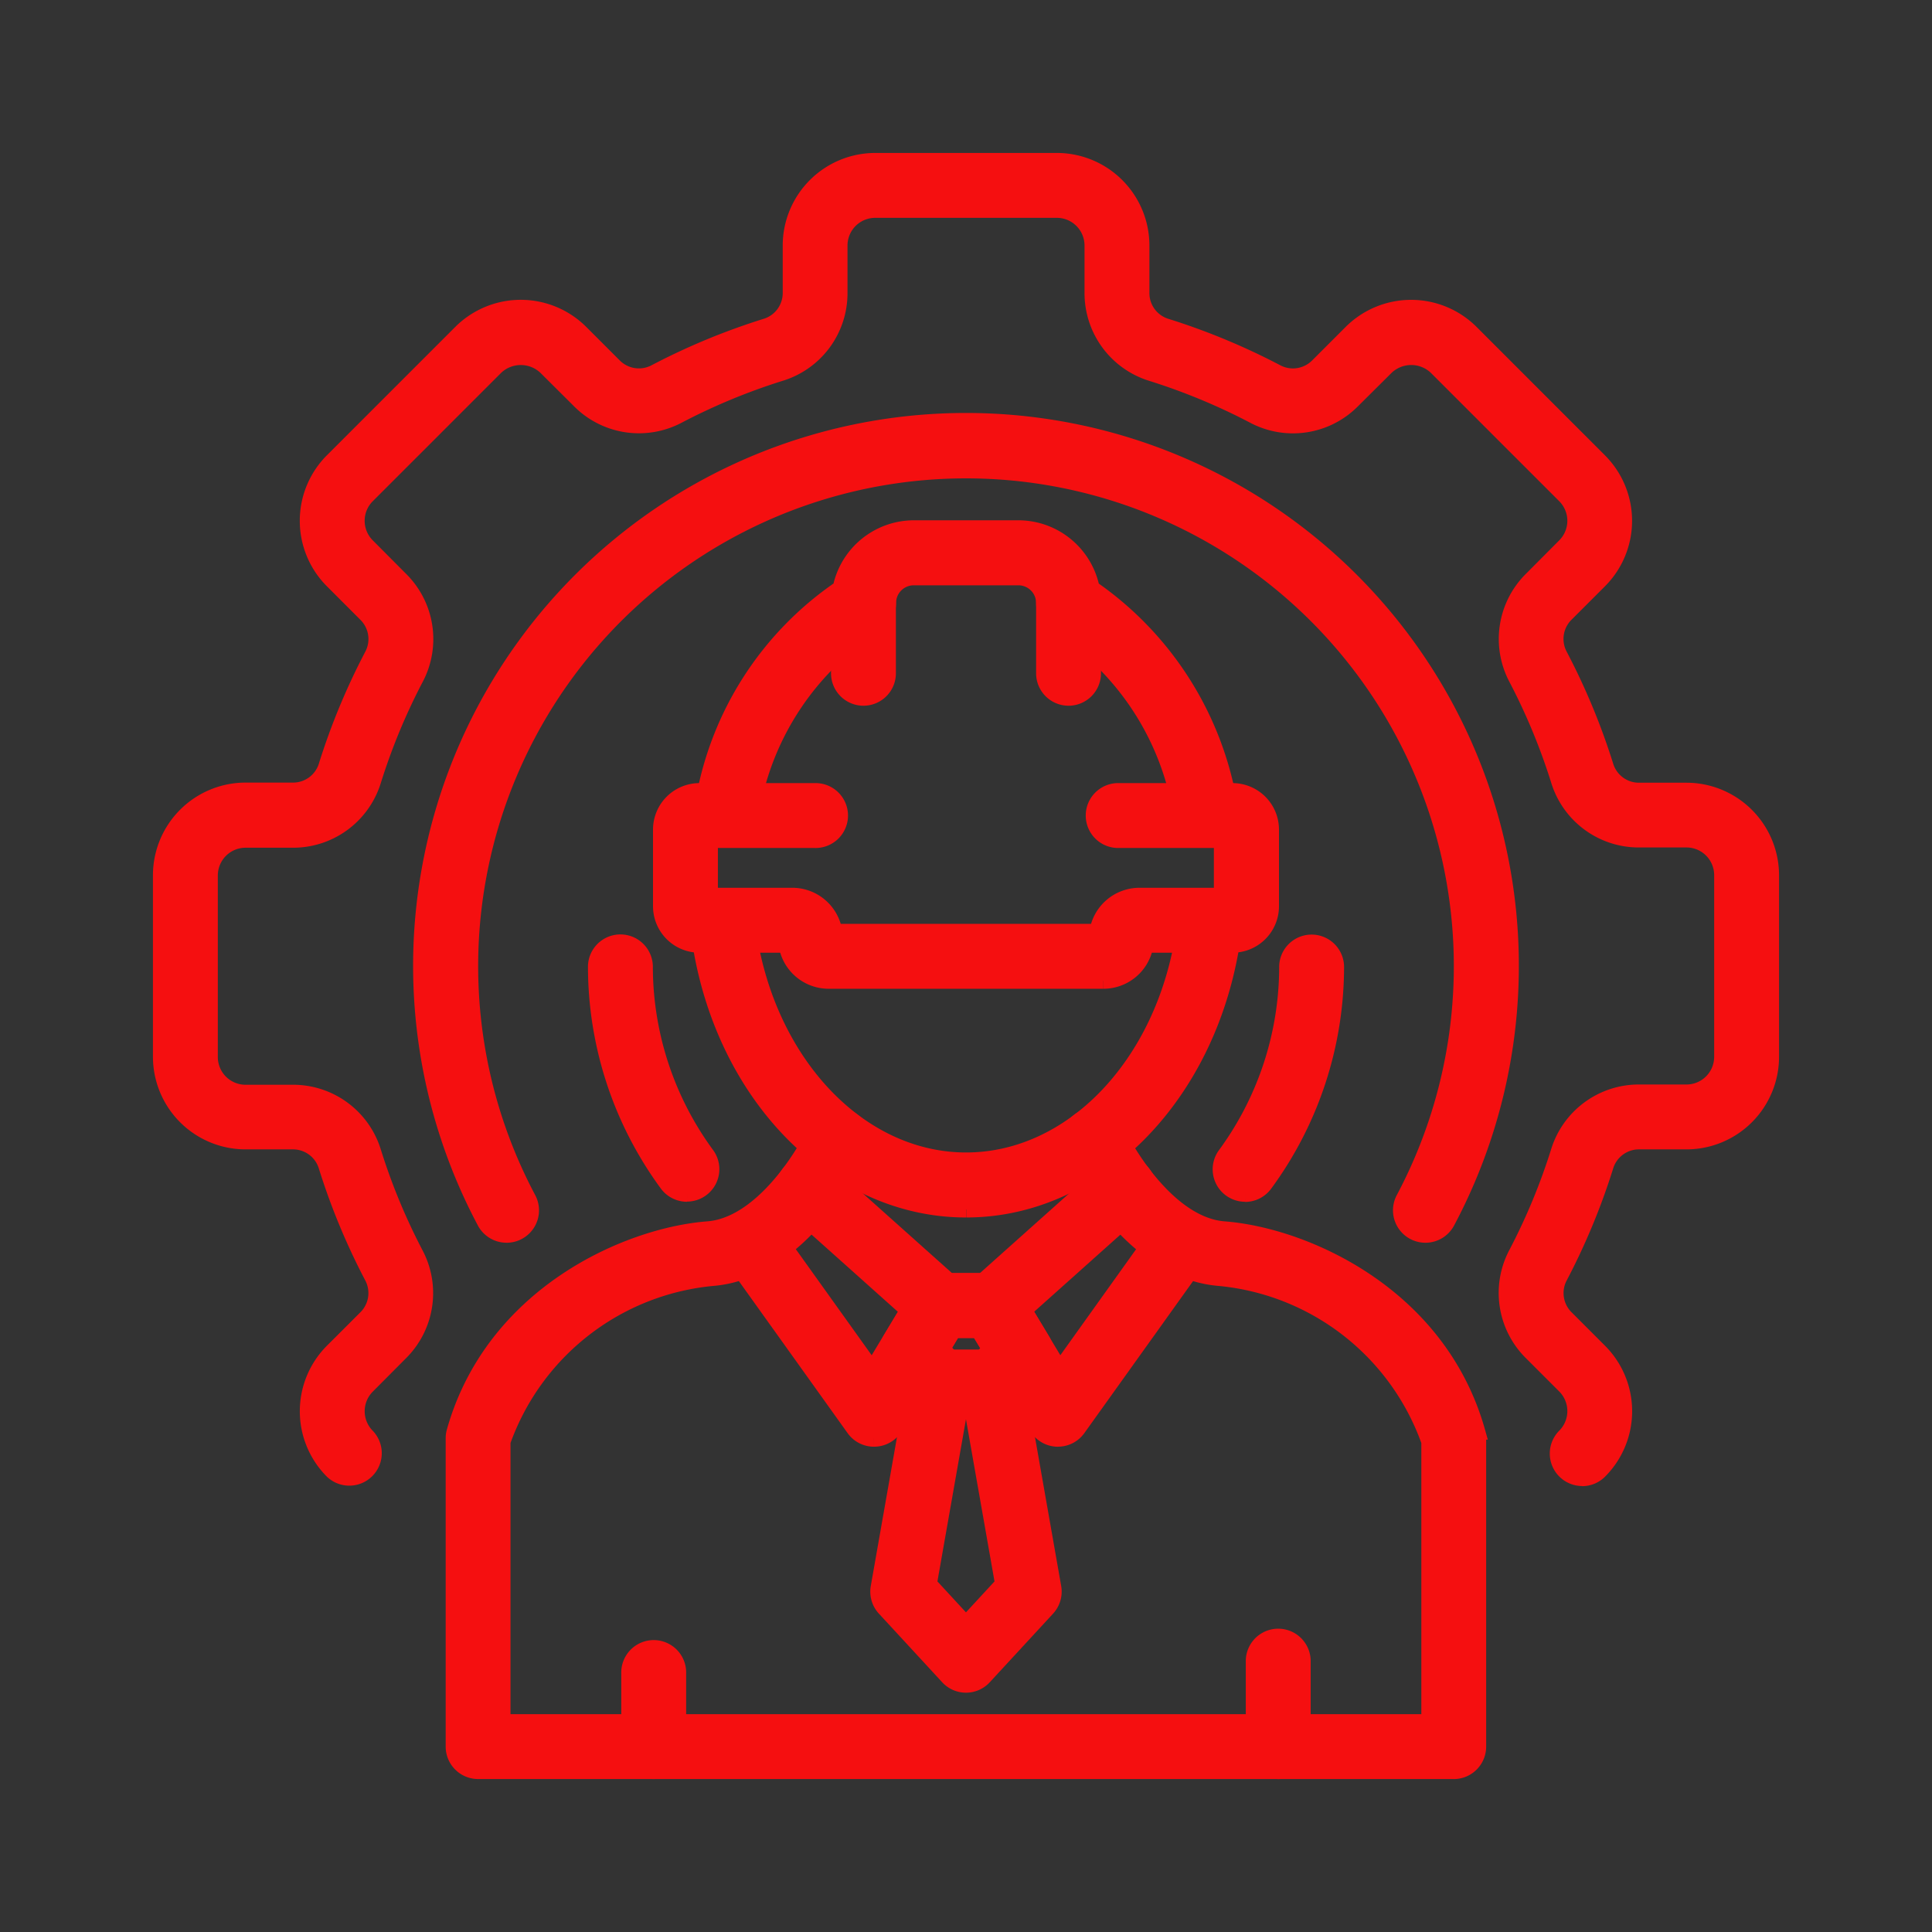
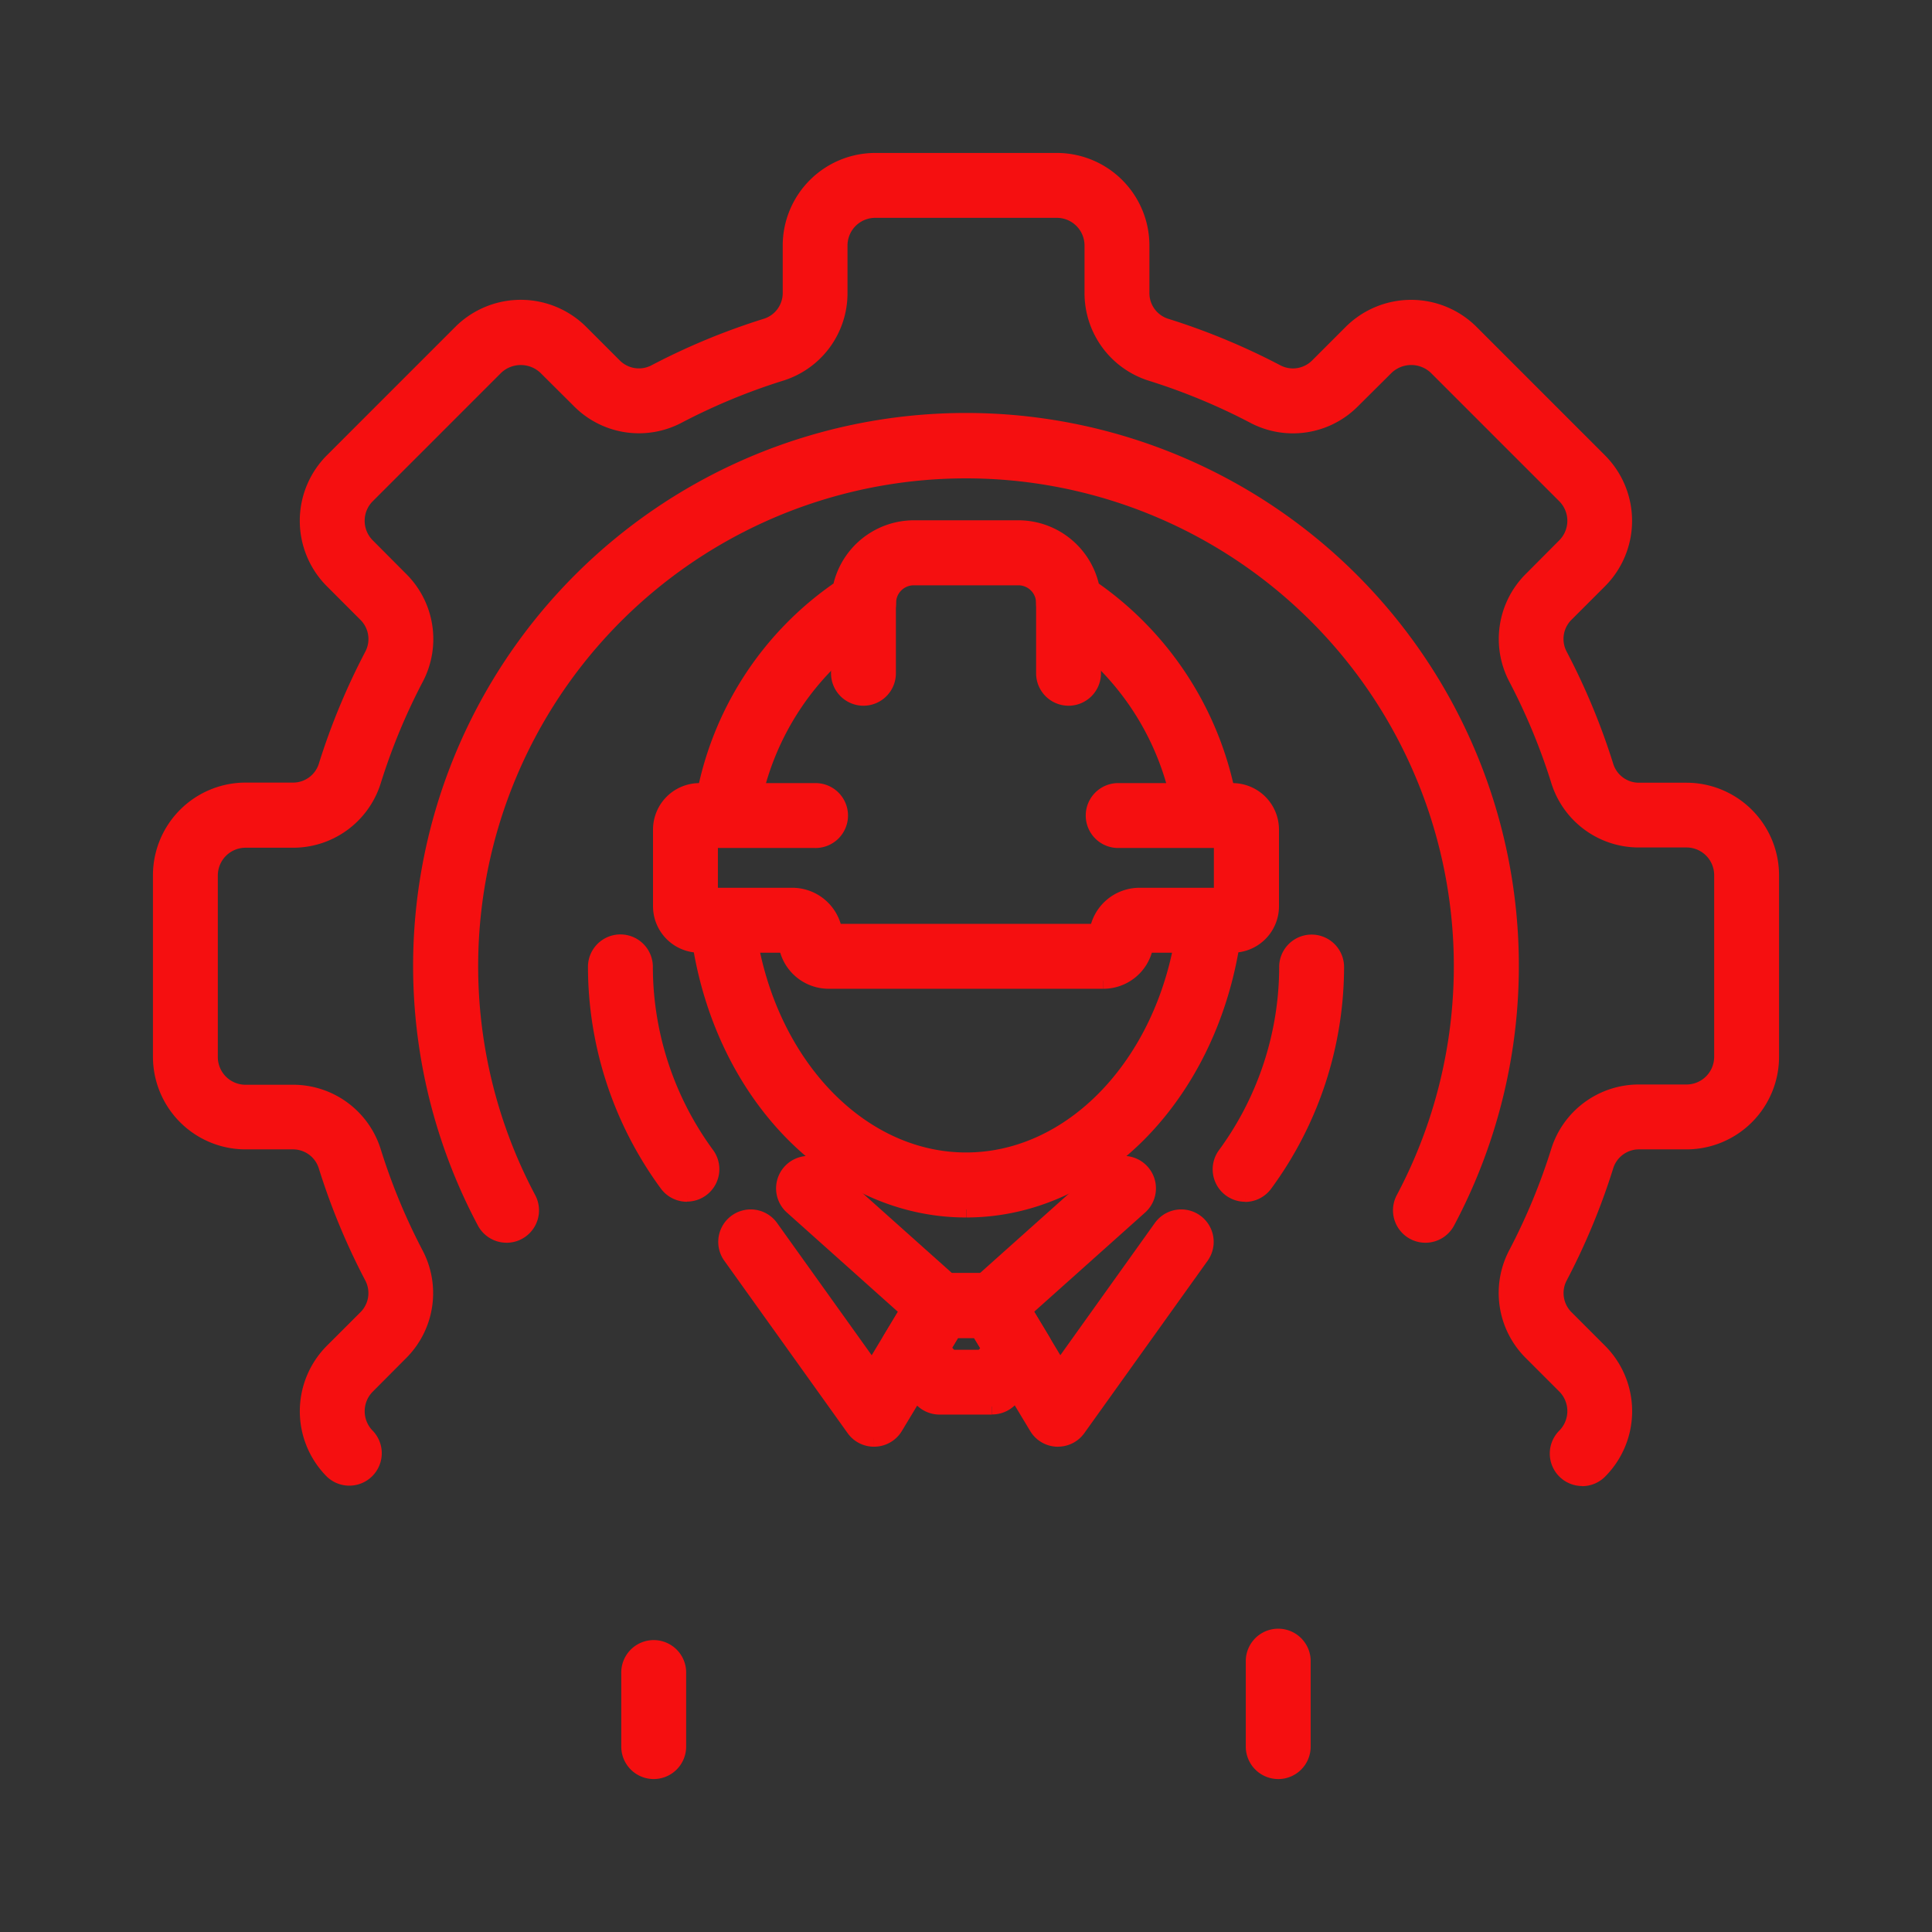
<svg xmlns="http://www.w3.org/2000/svg" width="60" height="60" viewBox="0 0 60 60">
  <rect x="0" y="0" width="60" height="60" fill="#333333" stroke="none" />
  <g id="Group_1730" data-name="Group 1730" transform="translate(-517 -4425)">
    <rect id="Rectangle_74" data-name="Rectangle 74" width="60" height="60" transform="translate(517 4425)" fill="#fff" opacity="0.001" />
    <g id="Group_2377" data-name="Group 2377" transform="translate(492 4380)">
      <g id="Group_2378" data-name="Group 2378" transform="translate(30 50)">
        <path id="Path_49364" data-name="Path 49364" d="M44.137,40.9a.758.758,0,0,1-.536-1.293,1.111,1.111,0,0,0,0-1.569L42.563,37a2.6,2.6,0,0,1-.472-3.055,19.25,19.25,0,0,0,1.326-3.2A2.6,2.6,0,0,1,45.91,28.93h1.466a1.11,1.11,0,0,0,1.109-1.109V22.179a1.11,1.11,0,0,0-1.109-1.11H45.91a2.594,2.594,0,0,1-2.493-1.822,19.25,19.25,0,0,0-1.326-3.2A2.6,2.6,0,0,1,42.563,13L43.6,11.958a1.109,1.109,0,0,0,0-1.569L39.611,6.4a1.135,1.135,0,0,0-1.568,0L37,7.437a2.594,2.594,0,0,1-3.055.472,19.25,19.25,0,0,0-3.2-1.326A2.6,2.6,0,0,1,28.931,4.09V2.624a1.111,1.111,0,0,0-1.11-1.109H22.179A1.111,1.111,0,0,0,21.07,2.624V4.09a2.594,2.594,0,0,1-1.822,2.493,19.231,19.231,0,0,0-3.2,1.326A2.593,2.593,0,0,1,13,7.437L11.958,6.4a1.138,1.138,0,0,0-1.569,0L6.4,10.389a1.109,1.109,0,0,0,0,1.569L7.437,13a2.6,2.6,0,0,1,.472,3.055,19.182,19.182,0,0,0-1.325,3.2,2.6,2.6,0,0,1-2.493,1.822H2.625a1.111,1.111,0,0,0-1.11,1.11v5.642a1.11,1.11,0,0,0,1.11,1.109H4.091a2.6,2.6,0,0,1,2.493,1.823,19.209,19.209,0,0,0,1.325,3.2A2.6,2.6,0,0,1,7.437,37L6.4,38.042a1.111,1.111,0,0,0,0,1.569.758.758,0,0,1-1.072,1.071,2.628,2.628,0,0,1,0-3.711l1.039-1.038a1.089,1.089,0,0,0,.2-1.28,20.663,20.663,0,0,1-1.43-3.45,1.088,1.088,0,0,0-1.047-.758H2.625A2.628,2.628,0,0,1,0,27.821V22.179a2.629,2.629,0,0,1,2.625-2.625H4.091A1.087,1.087,0,0,0,5.138,18.8a20.682,20.682,0,0,1,1.43-3.449,1.089,1.089,0,0,0-.2-1.28L5.327,13.029a2.628,2.628,0,0,1,0-3.711l3.99-3.99a2.628,2.628,0,0,1,3.711,0l1.039,1.039a1.09,1.09,0,0,0,1.28.2A20.669,20.669,0,0,1,18.8,5.137a1.087,1.087,0,0,0,.758-1.047V2.624A2.627,2.627,0,0,1,22.179,0h5.642a2.627,2.627,0,0,1,2.625,2.624V4.09A1.086,1.086,0,0,0,31.2,5.137a20.722,20.722,0,0,1,3.449,1.431,1.091,1.091,0,0,0,1.28-.2l1.039-1.039a2.628,2.628,0,0,1,3.711,0l3.989,3.99a2.627,2.627,0,0,1,0,3.711l-1.038,1.038a1.089,1.089,0,0,0-.2,1.28A20.7,20.7,0,0,1,44.863,18.8a1.086,1.086,0,0,0,1.047.758h1.466A2.628,2.628,0,0,1,50,22.179v5.642a2.627,2.627,0,0,1-2.624,2.624H45.91a1.087,1.087,0,0,0-1.047.758,20.677,20.677,0,0,1-1.431,3.45,1.089,1.089,0,0,0,.2,1.28l1.038,1.038a2.627,2.627,0,0,1,0,3.711.755.755,0,0,1-.536.222" transform="translate(0 0)" fill="#f50f10" stroke="#f50f10" stroke-width="0.5" />
        <path id="Path_49365" data-name="Path 49365" d="M20.659,39.83a.757.757,0,0,1-.613-.311,11.4,11.4,0,0,1-2.213-6.761.758.758,0,0,1,1.515,0,9.888,9.888,0,0,0,1.922,5.867.757.757,0,0,1-.611,1.2" transform="translate(-4.323 -7.758)" fill="#f50f10" stroke="#f50f10" stroke-width="0.5" />
        <path id="Path_49366" data-name="Path 49366" d="M44.195,39.83a.757.757,0,0,1-.611-1.2,9.888,9.888,0,0,0,1.922-5.867.758.758,0,0,1,1.515,0,11.394,11.394,0,0,1-2.214,6.761.757.757,0,0,1-.612.311" transform="translate(-10.53 -7.758)" fill="#f50f10" stroke="#f50f10" stroke-width="0.5" />
        <path id="Path_49367" data-name="Path 49367" d="M13.319,35.93a.757.757,0,0,1-.67-.4,16.92,16.92,0,1,1,29.873,0,.757.757,0,1,1-1.336-.713,15.4,15.4,0,1,0-27.2,0,.757.757,0,0,1-.668,1.114" transform="translate(-2.586 -2.586)" fill="#f50f10" stroke="#f50f10" stroke-width="0.5" />
-         <path id="Path_49368" data-name="Path 49368" d="M43.061,59.491h-30.3A.758.758,0,0,1,12,58.734v-9.58a.755.755,0,0,1,.029-.205c1.2-4.255,5.363-6.086,7.867-6.279,1.645-.127,2.97-2.263,3.342-3.076a.758.758,0,0,1,1.38.628c-.07.152-1.73,3.737-4.605,3.958a7.687,7.687,0,0,0-6.5,5.082v8.714H42.3V49.262a7.687,7.687,0,0,0-6.5-5.082c-2.876-.221-4.536-3.806-4.605-3.958a.758.758,0,0,1,1.38-.628c.372.813,1.7,2.949,3.342,3.076,2.5.192,6.667,2.023,7.867,6.279a.755.755,0,0,1,.029.205v9.58a.758.758,0,0,1-.758.758" transform="translate(-2.909 -9.491)" fill="#f50f10" stroke="#f50f10" stroke-width="0.5" />
        <path id="Path_49369" data-name="Path 49369" d="M35.876,49.646h-.03a.754.754,0,0,1-.618-.366L33.192,45.9a.756.756,0,0,1,.144-.956l4.071-3.637a.757.757,0,0,1,1.009,1.13l-3.6,3.219,1.116,1.853L39.1,43.077a.758.758,0,0,1,1.233.881l-3.841,5.37a.756.756,0,0,1-.616.317" transform="translate(-8.02 -9.967)" fill="#f50f10" stroke="#f50f10" stroke-width="0.5" />
        <path id="Path_49370" data-name="Path 49370" d="M27.758,49.646a.755.755,0,0,1-.616-.317L23.3,43.958a.758.758,0,0,1,1.233-.881l3.171,4.433,1.116-1.853-3.6-3.219a.757.757,0,1,1,1.009-1.13L30.3,44.946a.756.756,0,0,1,.144.956l-2.035,3.377a.756.756,0,0,1-.62.366h-.03" transform="translate(-5.615 -9.967)" fill="#f50f10" stroke="#f50f10" stroke-width="0.5" />
        <path id="Path_49371" data-name="Path 49371" d="M33.03,49.812H31.4a.761.761,0,0,1-.566-.253L29.98,48.6A.758.758,0,0,1,29.9,47.7l.856-1.42a.758.758,0,0,1,.649-.367h1.64a.757.757,0,0,1,.648.367l.891,1.479a.758.758,0,0,1-.113.927l-.9.9a.756.756,0,0,1-.536.222M31.741,48.3h.976l.261-.261-.364-.6H31.83l-.347.576Z" transform="translate(-7.221 -11.131)" fill="#f50f10" stroke="#f50f10" stroke-width="0.5" />
-         <path id="Path_49372" data-name="Path 49372" d="M32.129,59.211a.753.753,0,0,1-.557-.245l-1.965-2.13a.758.758,0,0,1-.189-.645l1.145-6.507a.757.757,0,0,1,.745-.626h1.64a.758.758,0,0,1,.746.626l1.145,6.507a.761.761,0,0,1-.189.645l-1.965,2.13a.753.753,0,0,1-.557.245m-1.154-3.127,1.154,1.251,1.154-1.251-.97-5.511h-.368Z" transform="translate(-7.129 -11.893)" fill="#f50f10" stroke="#f50f10" stroke-width="0.5" />
        <path id="Path_49373" data-name="Path 49373" d="M45.56,64.657A.758.758,0,0,1,44.8,63.9V61.218a.758.758,0,0,1,1.515,0V63.9a.758.758,0,0,1-.758.758" transform="translate(-10.861 -14.657)" fill="#f50f10" stroke="#f50f10" stroke-width="0.5" />
        <path id="Path_49374" data-name="Path 49374" d="M19.956,64.788a.758.758,0,0,1-.758-.758V61.758a.758.758,0,1,1,1.515,0V64.03a.758.758,0,0,1-.758.758" transform="translate(-4.654 -14.788)" fill="#f50f10" stroke="#f50f10" stroke-width="0.5" />
        <path id="Path_49375" data-name="Path 49375" d="M34.239,31.72H25.7a1.32,1.32,0,0,1-1.3-1.12H21.692A1.193,1.193,0,0,1,20.5,29.408V27.025a1.194,1.194,0,0,1,1.192-1.192H25.27a.758.758,0,1,1,0,1.515H22.015v1.736H24.58a1.32,1.32,0,0,1,1.3,1.12h8.173a1.32,1.32,0,0,1,1.3-1.12h2.565V27.348H34.669a.758.758,0,0,1,0-1.515h3.579a1.194,1.194,0,0,1,1.192,1.192v2.383A1.193,1.193,0,0,1,38.248,30.6H35.542a1.32,1.32,0,0,1-1.3,1.12" transform="translate(-4.97 -6.263)" fill="#f50f10" stroke="#f50f10" stroke-width="0.5" />
        <path id="Path_49376" data-name="Path 49376" d="M30.357,40.045c-4.027,0-7.5-3.488-8.252-8.3a.758.758,0,0,1,1.5-.233c.638,4.064,3.478,7.014,6.755,7.014s6.117-2.95,6.755-7.014a.758.758,0,0,1,1.5.233c-.755,4.808-4.224,8.3-8.252,8.3" transform="translate(-5.357 -7.485)" fill="#f50f10" stroke="#f50f10" stroke-width="0.5" />
        <path id="Path_49377" data-name="Path 49377" d="M37.814,24.551a.758.758,0,0,1-.743-.615,8.588,8.588,0,0,0-3.879-5.9.758.758,0,0,1-.382-.658.8.8,0,0,0-.8-.8H28.761a.8.8,0,0,0-.8.8.758.758,0,0,1-.383.658,8.581,8.581,0,0,0-3.867,5.84.758.758,0,1,1-1.486-.293,10.085,10.085,0,0,1,4.266-6.66,2.323,2.323,0,0,1,2.274-1.864h3.245a2.323,2.323,0,0,1,2.274,1.865,10.242,10.242,0,0,1,4.278,6.723.758.758,0,0,1-.6.886.77.77,0,0,1-.143.014" transform="translate(-5.383 -3.651)" fill="#f50f10" stroke="#f50f10" stroke-width="0.5" />
        <path id="Path_49378" data-name="Path 49378" d="M36.961,20.818a.758.758,0,0,1-.758-.758V17.882a.758.758,0,1,1,1.515,0V20.06a.758.758,0,0,1-.758.758" transform="translate(-8.776 -4.151)" fill="#f50f10" stroke="#f50f10" stroke-width="0.5" />
        <path id="Path_49379" data-name="Path 49379" d="M28.555,20.818a.758.758,0,0,1-.758-.758V17.882a.758.758,0,1,1,1.515,0V20.06a.758.758,0,0,1-.758.758" transform="translate(-6.739 -4.151)" fill="#f50f10" stroke="#f50f10" stroke-width="0.5" />
      </g>
    </g>
  </g>
</svg>